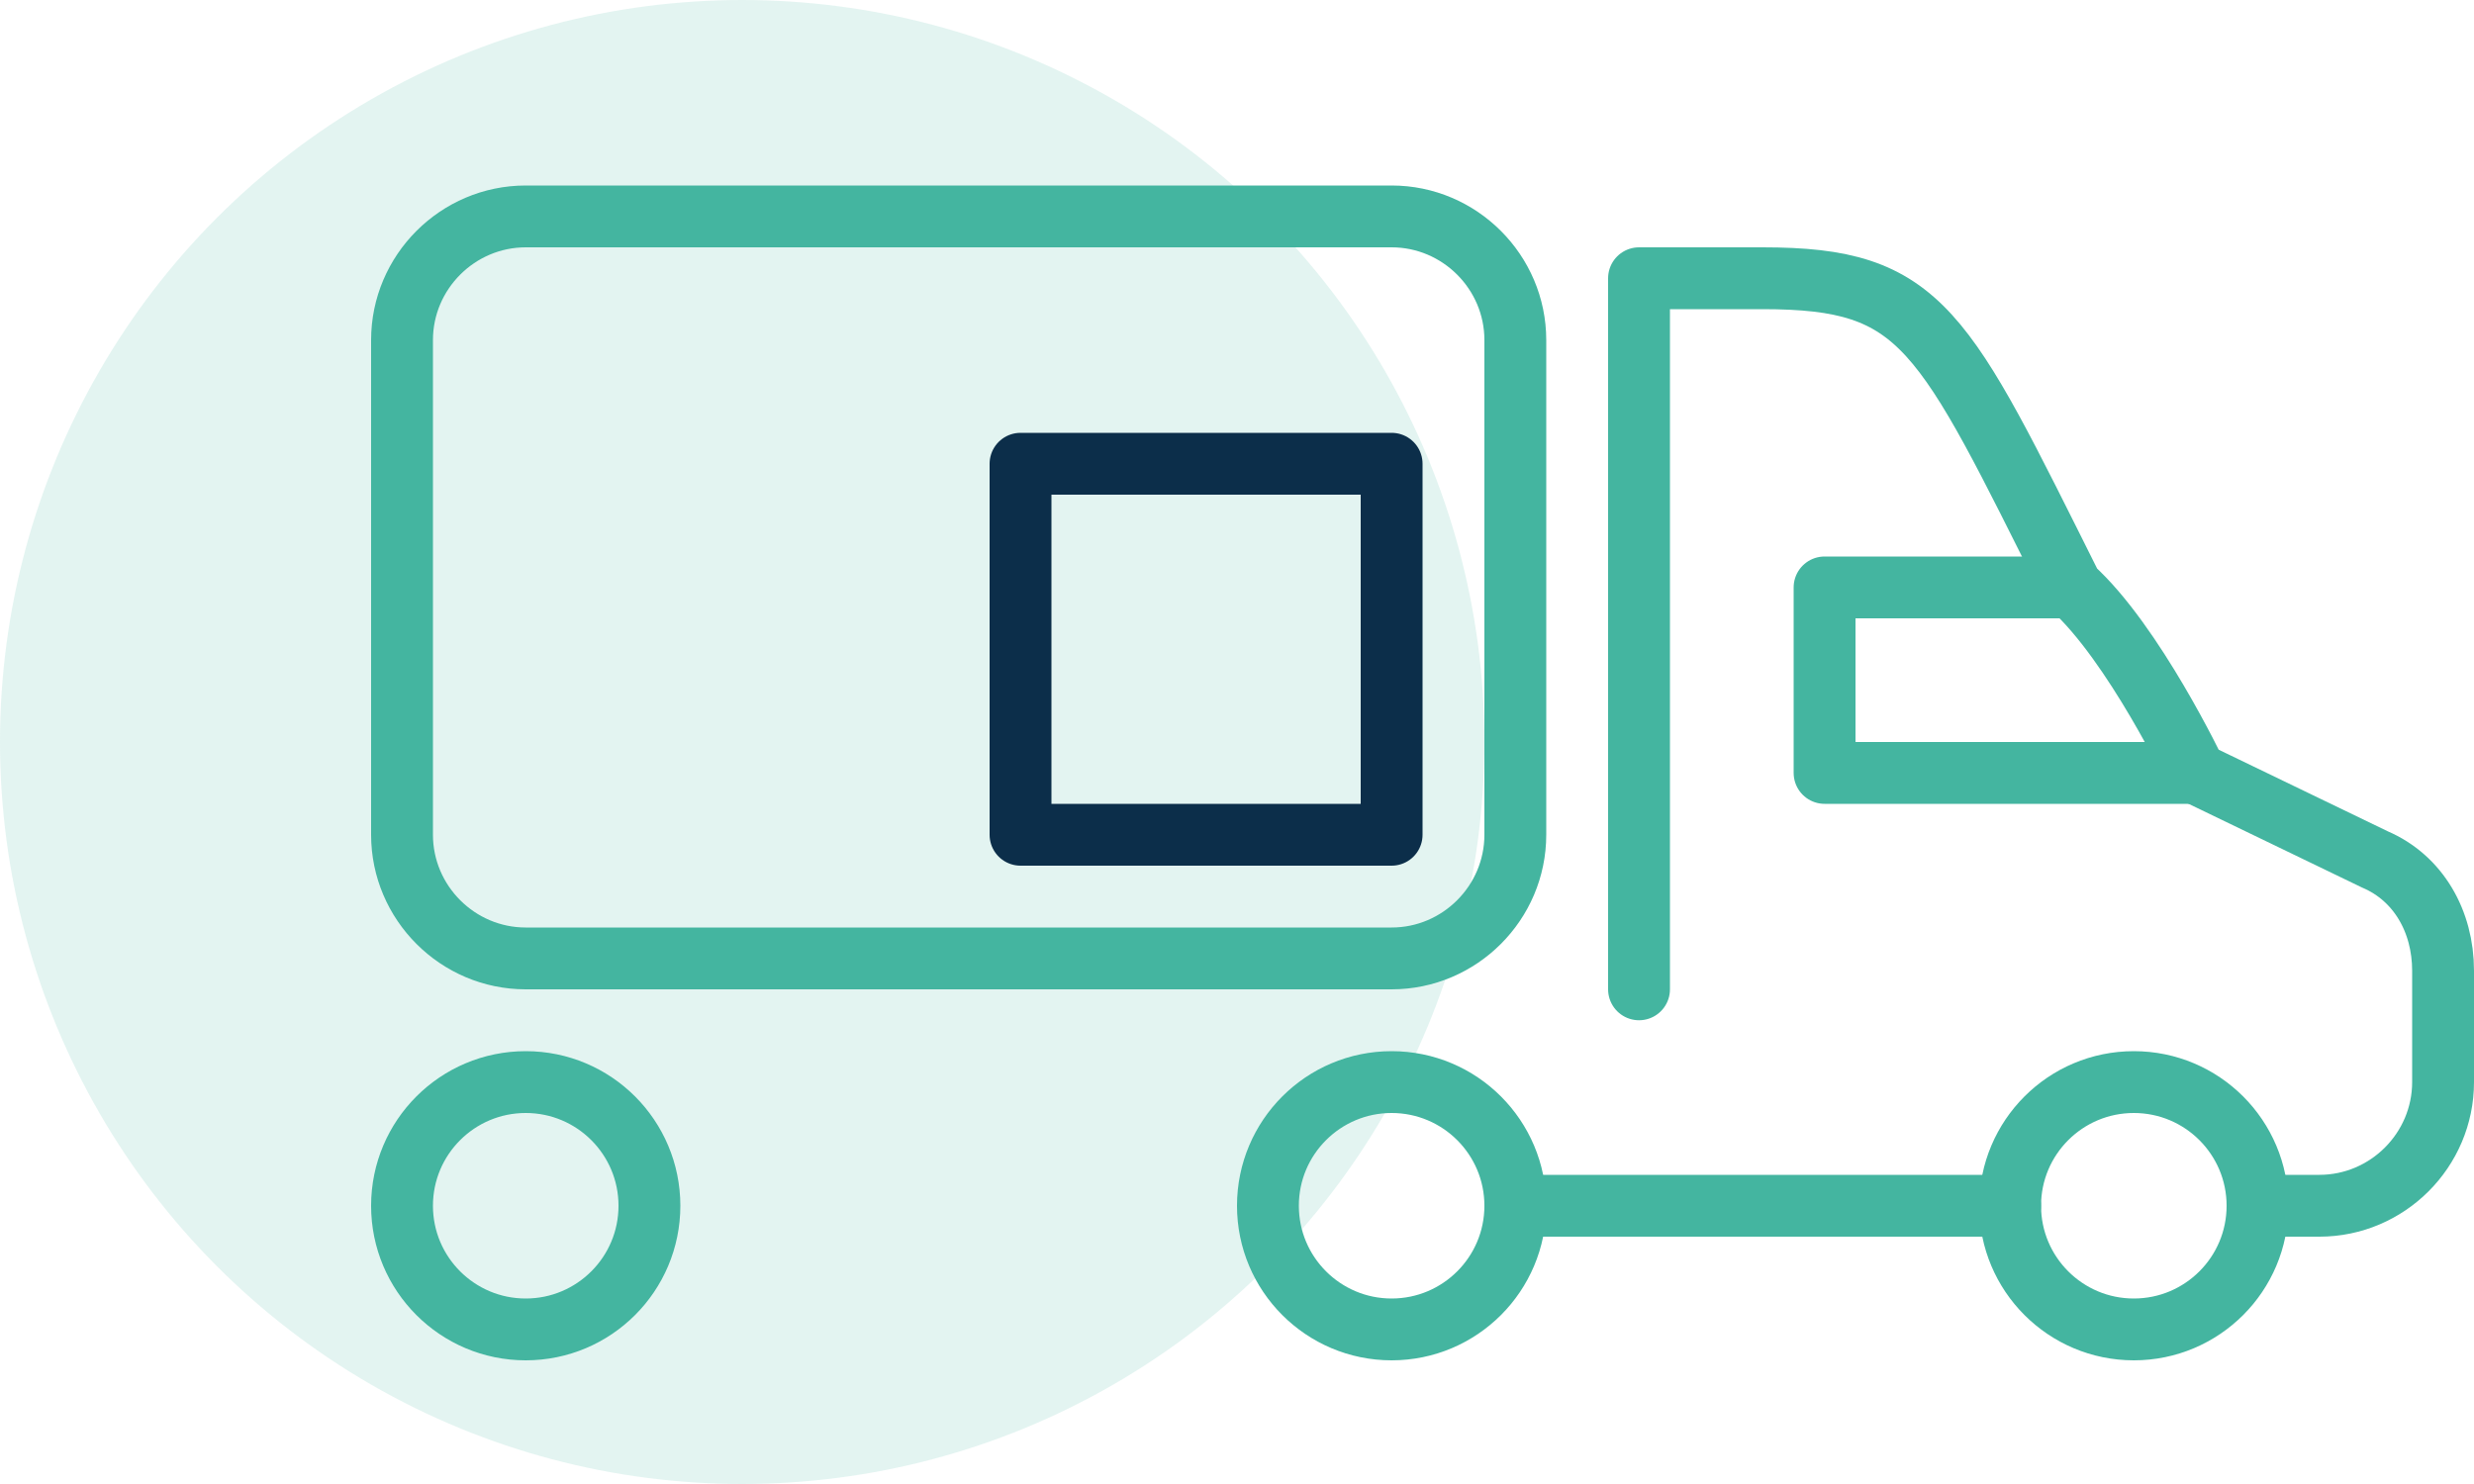
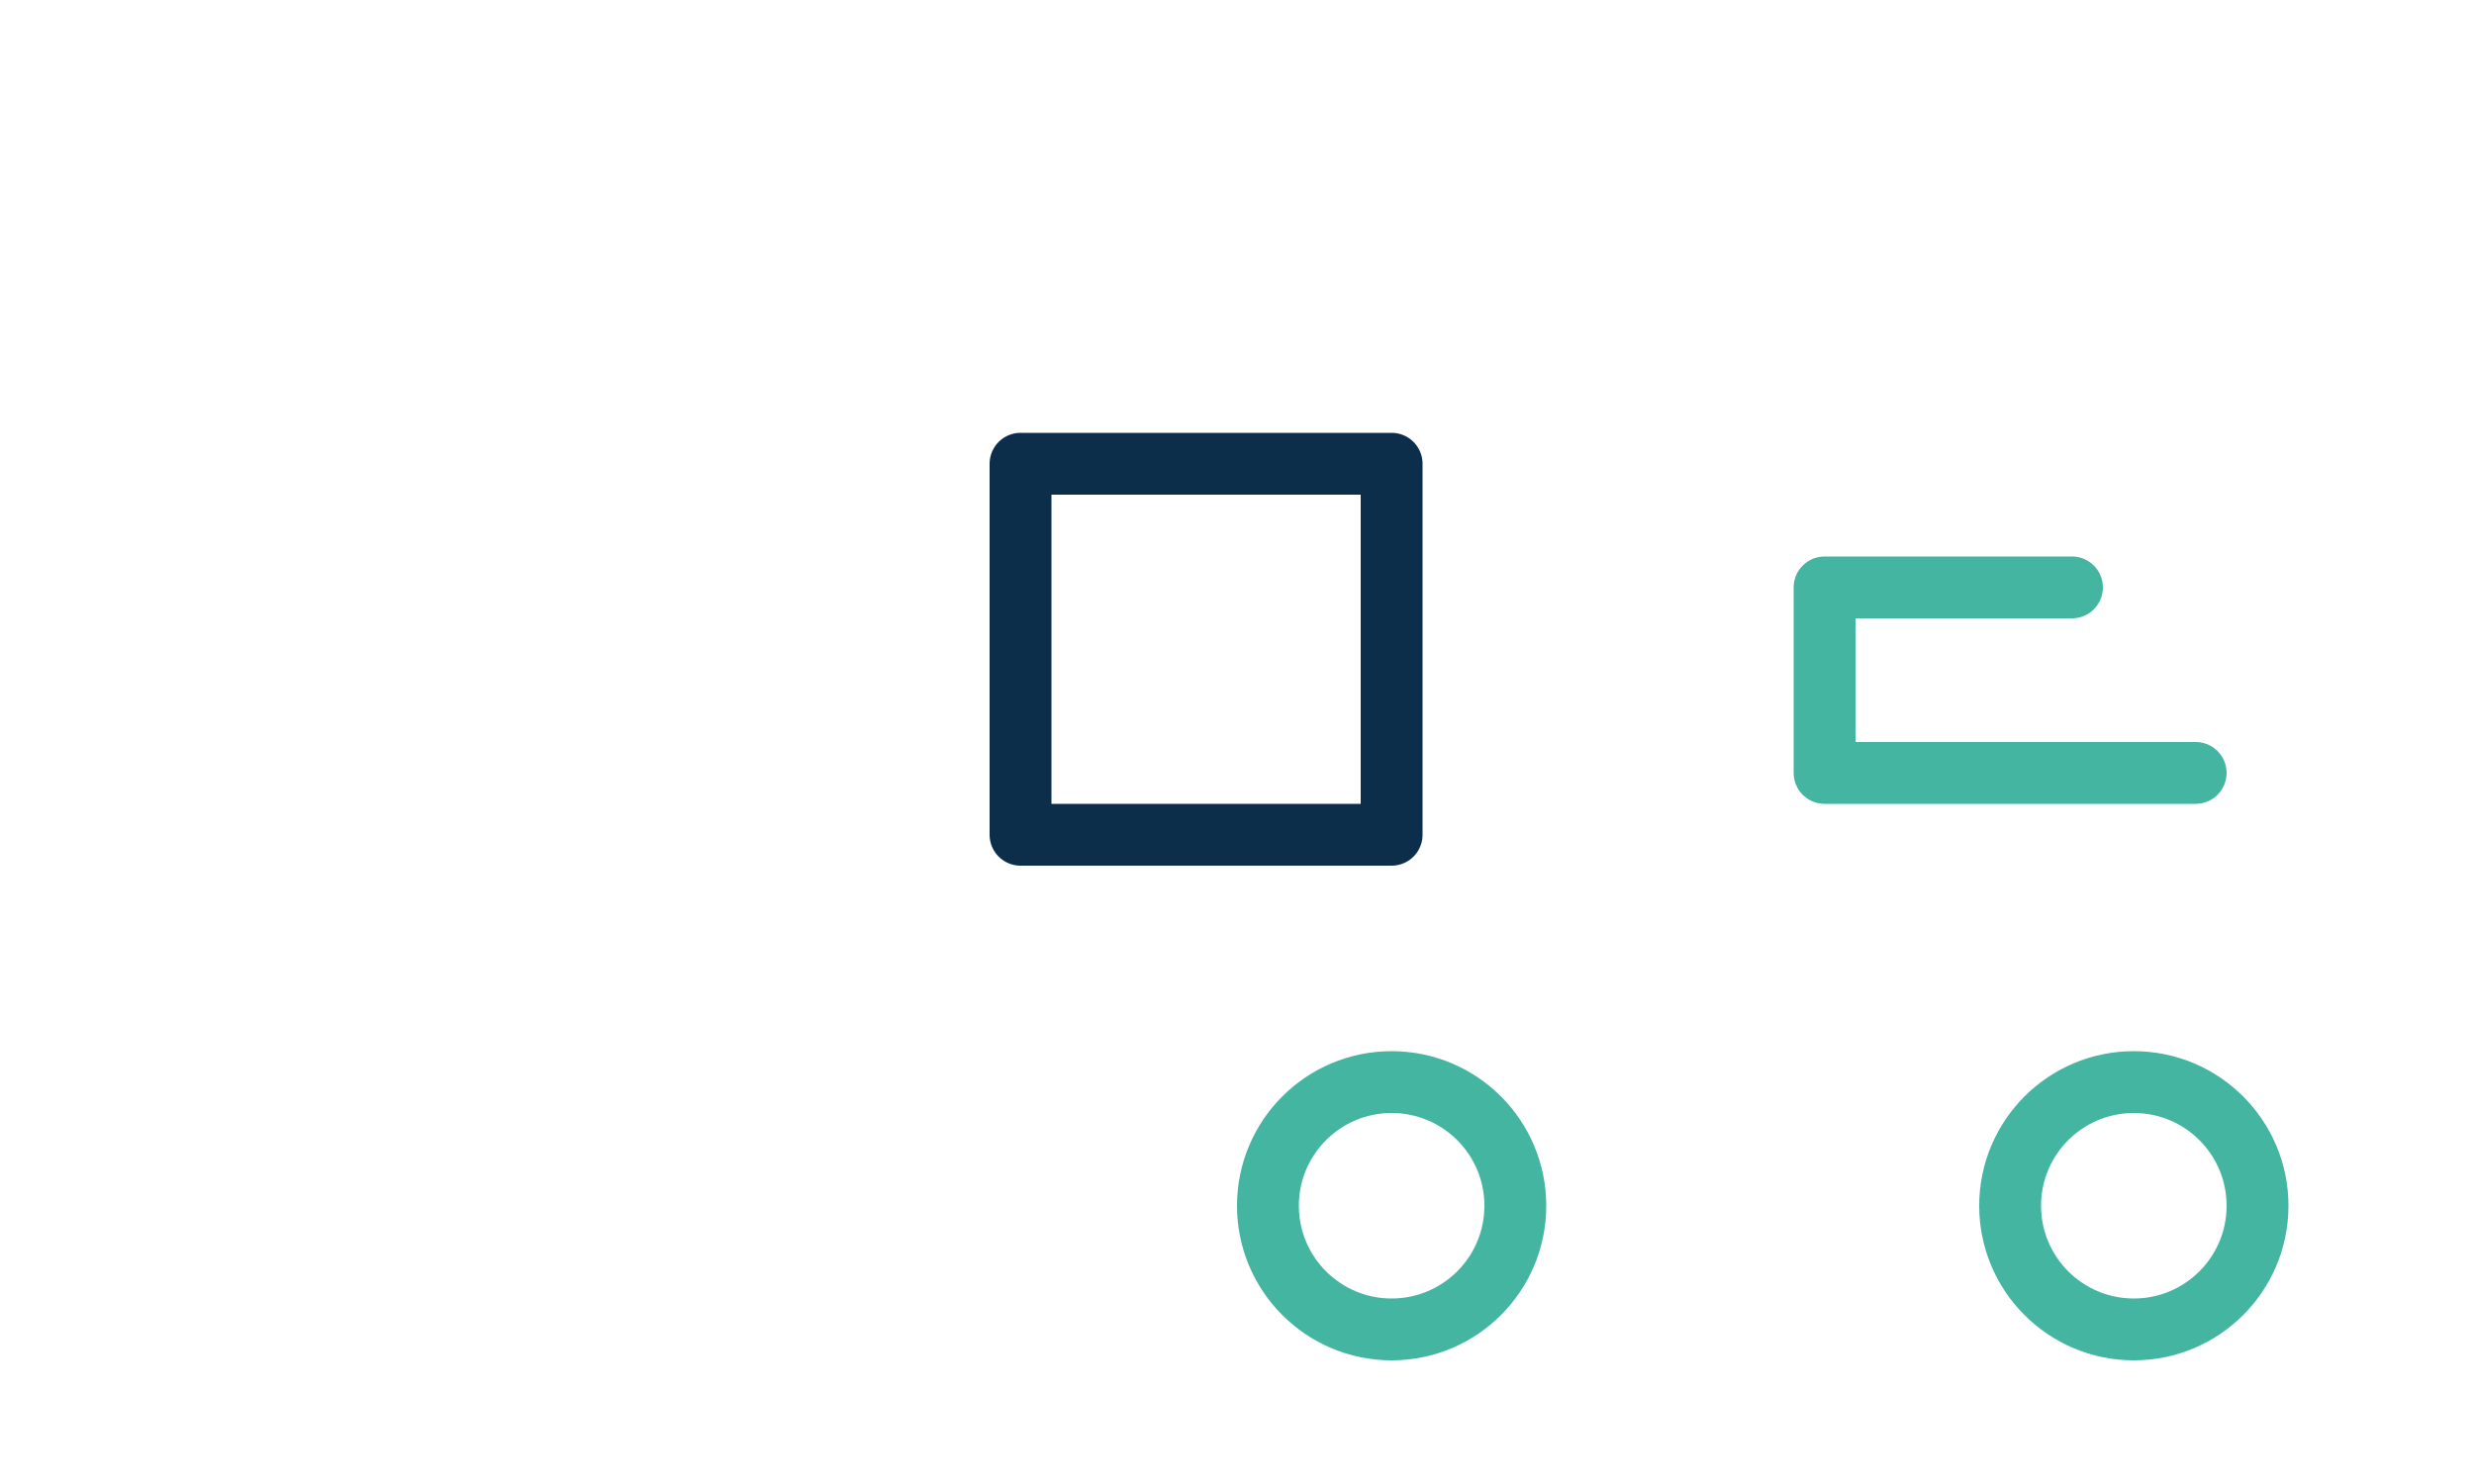
<svg xmlns="http://www.w3.org/2000/svg" version="1.1" id="Layer_1" x="0px" y="0px" viewBox="0 0 40 24" style="enable-background:new 0 0 40 24;" xml:space="preserve">
  <style type="text/css">
	.st0{display:none;fill:#44B5A0;}
	.st1{display:none;fill:#0C2E4A;}
	.st2{fill:#44B5A0;fill-opacity:0.15;}
	.st3{fill:none;stroke:#0C2E4A;stroke-linecap:round;stroke-linejoin:round;stroke-miterlimit:10;}
	.st4{fill:none;stroke:#44B5A0;stroke-linecap:round;stroke-linejoin:round;stroke-miterlimit:10;}
	.st5{display:none;}
	.st6{display:inline;fill:none;stroke:#44B5A0;stroke-linecap:round;stroke-linejoin:round;stroke-miterlimit:10;}
	.st7{fill:none;stroke:#44B5A0;stroke-linecap:round;stroke-linejoin:round;}
	.st8{fill:#44B5A0;}
	.st9{fill:none;stroke:#0C2E4A;stroke-linecap:round;stroke-linejoin:round;}
	.st10{fill:#0C2E4A;}
	.st11{fill:#0C2E4A;fill-opacity:0.15;}
	.st12{fill:none;stroke:#FFFFFF;stroke-linecap:round;stroke-linejoin:round;stroke-miterlimit:10;}
	.st13{fill:none;stroke:#FFFFFF;stroke-linecap:round;stroke-linejoin:round;}
	.st14{fill:#FFFFFF;}
	.st15{fill:none;stroke:#44B5A0;stroke-linecap:round;stroke-miterlimit:10;}
	.st16{fill:none;stroke:#44B5A0;stroke-width:1.5;stroke-linecap:round;stroke-linejoin:round;stroke-miterlimit:10;}
	.st17{fill:none;stroke:#0C2E4A;stroke-width:1.5;stroke-linecap:round;stroke-linejoin:round;stroke-miterlimit:10;}
</style>
-   <circle class="st2" cx="12" cy="12" r="12" />
  <g>
    <g>
      <g>
-         <path class="st4" d="M22.5,15.5h-14c-1.1,0-2-0.9-2-2v-8c0-1.1,0.9-2,2-2h14c1.1,0,2,0.9,2,2v8C24.5,14.6,23.6,15.5,22.5,15.5z" />
-         <circle class="st4" cx="8.5" cy="19.5" r="2" />
        <circle class="st4" cx="22.5" cy="19.5" r="2" />
        <circle class="st4" cx="34.5" cy="19.5" r="2" />
-         <line class="st4" x1="24.5" y1="19.5" x2="32.5" y2="19.5" />
      </g>
      <g>
        <rect x="16.5" y="7.5" class="st3" width="6" height="6" />
      </g>
    </g>
    <polyline class="st4" points="35.5,12.5 29.5,12.5 29.5,9.5 33.5,9.5  " />
-     <path class="st4" d="M36.5,19.5h1c1.1,0,2-0.9,2-2v-1.8c0-0.8-0.4-1.5-1.1-1.8l-2.9-1.4c0,0-1-2.1-2-3c-2.1-4.2-2.4-5-5-5l-2,0V16" />
  </g>
</svg>